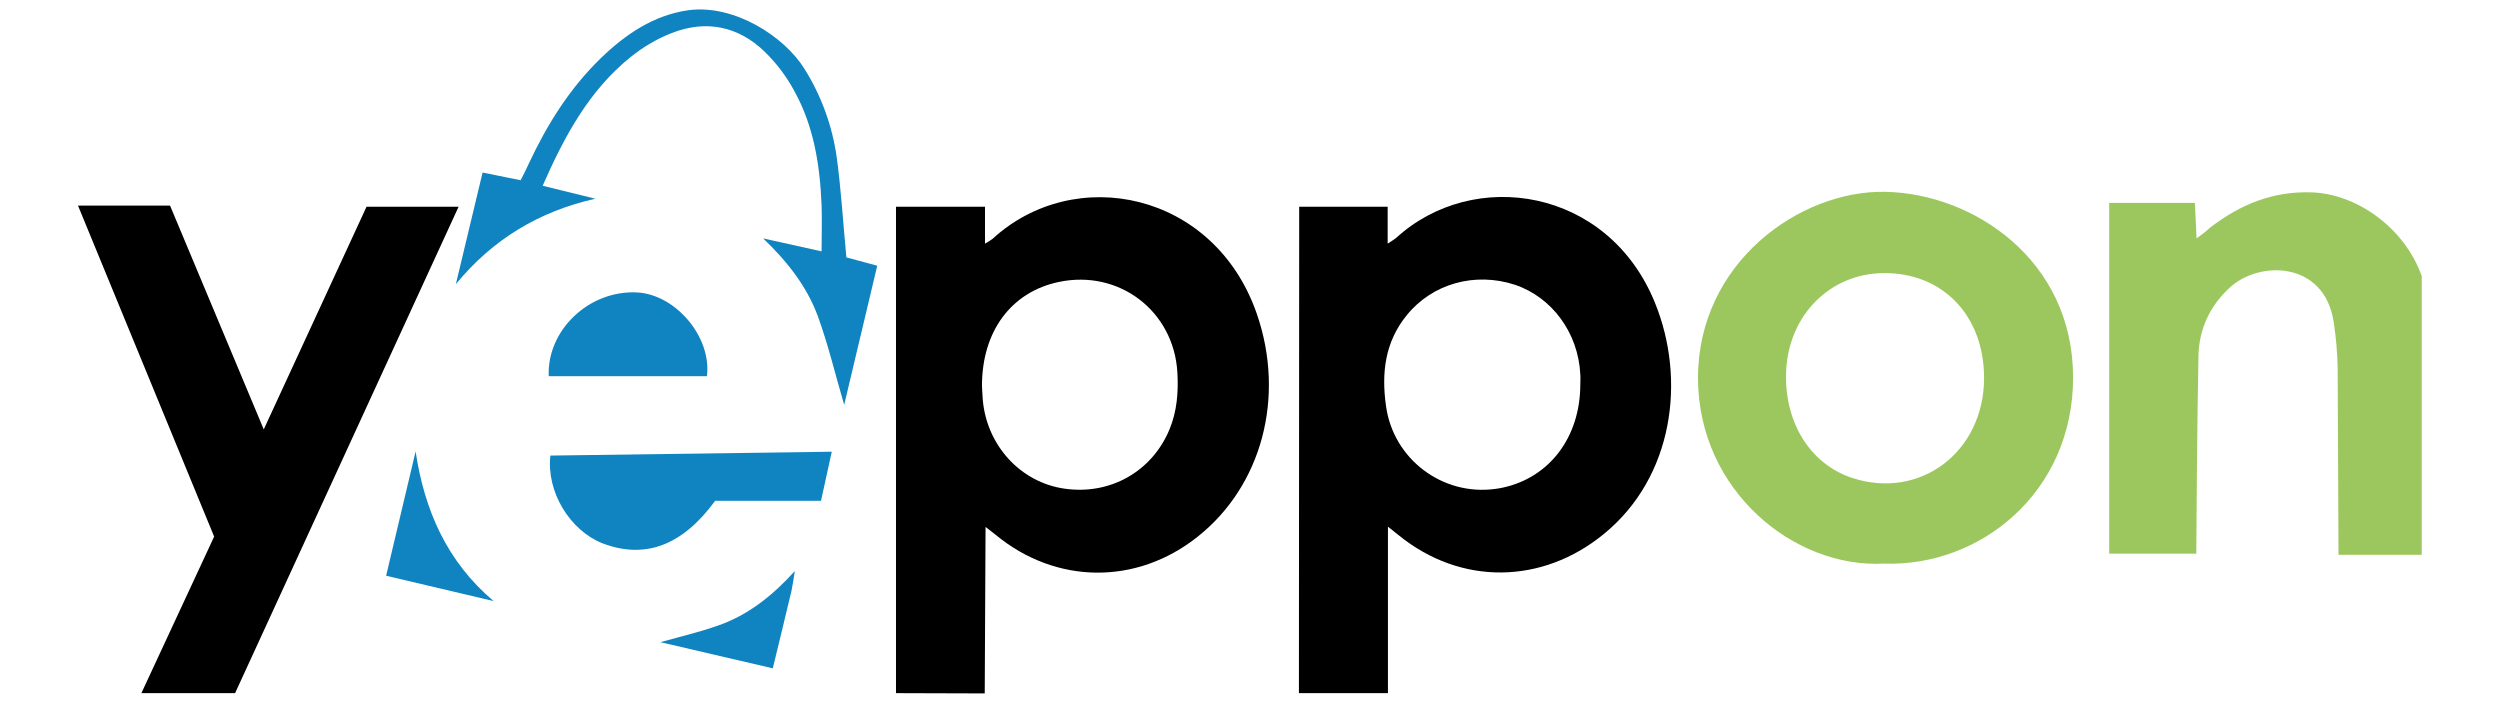
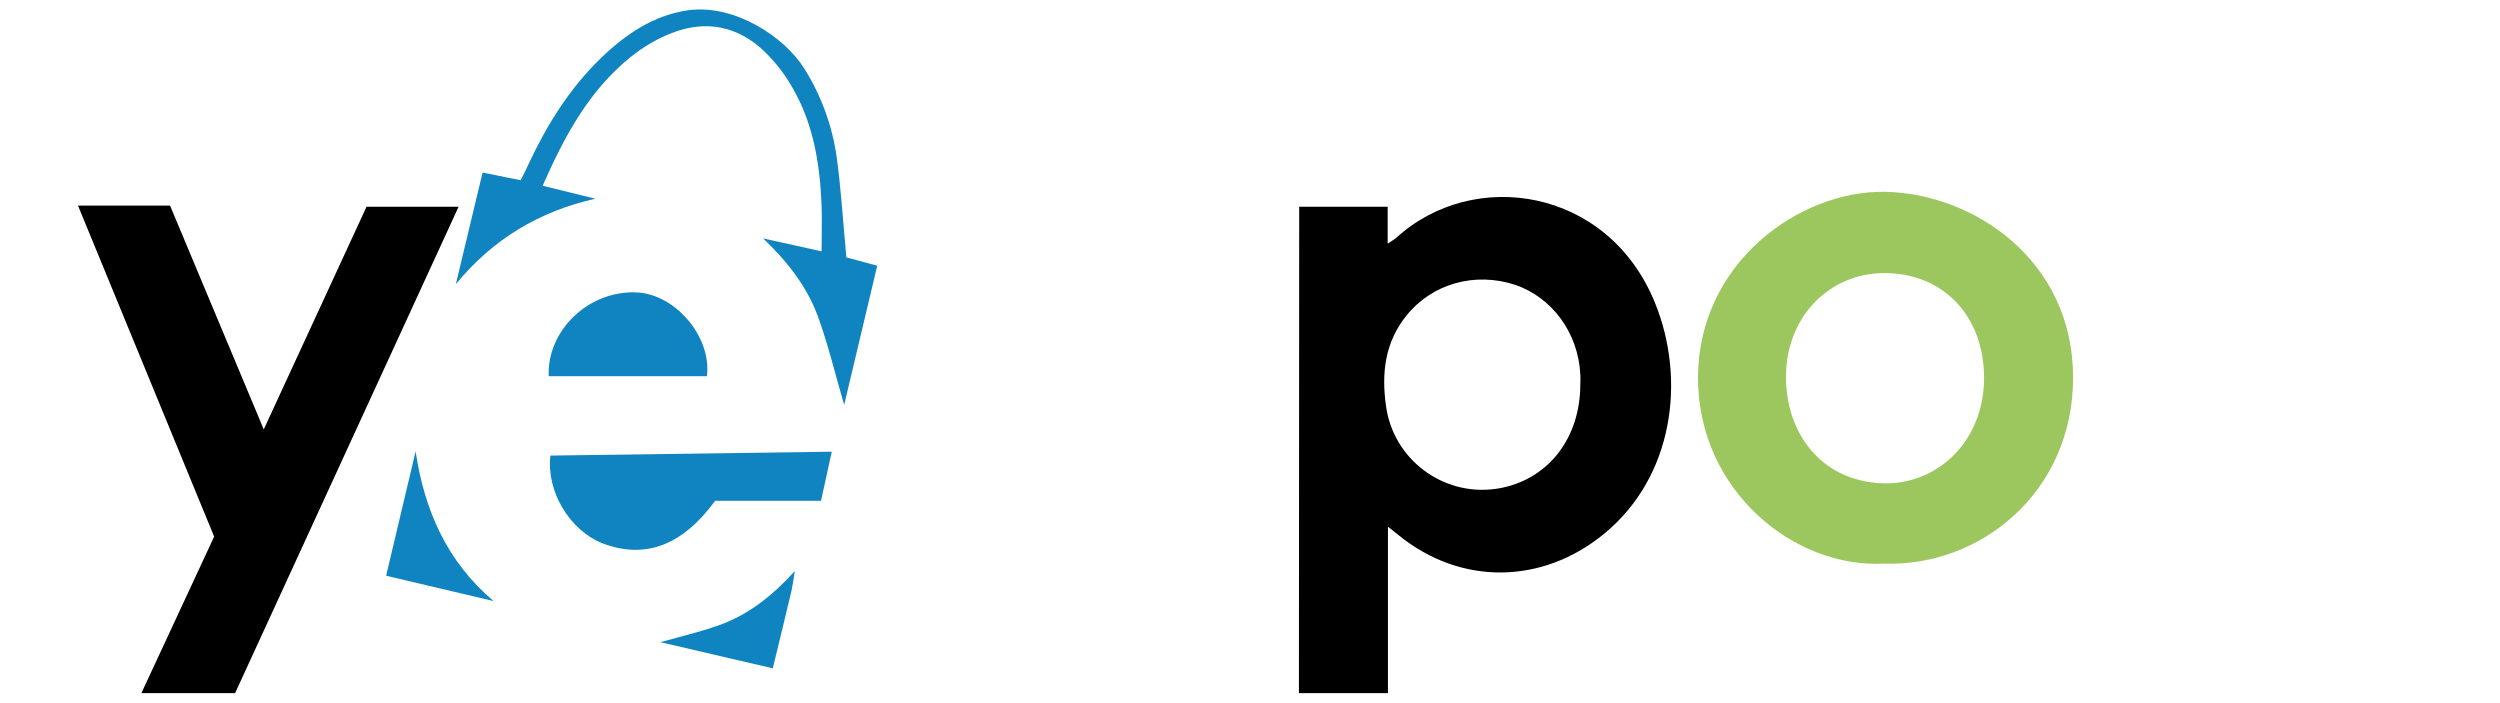
<svg xmlns="http://www.w3.org/2000/svg" version="1.1" id="Livello_1" x="0px" y="0px" viewBox="0 0 90.71 25.51" style="enable-background:new 0 0 90.71 25.51;" xml:space="preserve">
  <style type="text/css">
	.st0{clip-path:url(#SVGID_2_);}
	.st1{fill-rule:evenodd;clip-rule:evenodd;fill:#005F27;}
	.st2{fill-rule:evenodd;clip-rule:evenodd;fill:#FFFFFF;}
	.st3{fill-rule:evenodd;clip-rule:evenodd;fill:#E20613;}
	.st4{fill:#D9D9D9;}
	.st5{fill-rule:evenodd;clip-rule:evenodd;fill:#008F4A;}
	.st6{fill-rule:evenodd;clip-rule:evenodd;fill:#FFFFFF;stroke:#FFFFFF;stroke-width:0.086;stroke-miterlimit:3.864;}
	.st7{fill-rule:evenodd;clip-rule:evenodd;fill:#E6542E;}
	.st8{fill:#FFFFFF;}
	.st9{fill:#FF6900;}
	.st10{fill:#004B98;}
	.st11{clip-path:url(#SVGID_6_);fill:url(#SVGID_7_);}
	.st12{fill:none;stroke:#FFFFFF;stroke-width:0.656;}
	.st13{clip-path:url(#SVGID_9_);fill:url(#SVGID_10_);}
	.st14{clip-path:url(#SVGID_12_);fill:url(#SVGID_13_);}
	.st15{clip-path:url(#SVGID_15_);fill:url(#SVGID_16_);}
	.st16{clip-path:url(#SVGID_18_);fill:url(#SVGID_19_);}
	.st17{clip-path:url(#SVGID_21_);fill:url(#SVGID_22_);}
	.st18{fill:#213A8E;}
	.st19{fill:none;stroke:#213A8E;stroke-width:0.225;}
	.st20{fill-rule:evenodd;clip-rule:evenodd;fill:#CC2229;}
	.st21{fill-rule:evenodd;clip-rule:evenodd;}
	.st22{fill-rule:evenodd;clip-rule:evenodd;fill:#FDE62F;}
	.st23{fill-rule:evenodd;clip-rule:evenodd;fill:#FFF22D;}
	.st24{fill:#9CC75E;}
	.st25{fill:#0F84C1;}
	.st26{fill-rule:evenodd;clip-rule:evenodd;fill:#1F3F91;}
</style>
  <g id="Layer_2">
    <g id="Layer_1-2">
-       <path d="M32.51,25.15V7.5h3.23v1.34c0.09-0.05,0.19-0.11,0.27-0.17c2.98-2.74,8.05-1.72,9.59,2.71c1.05,3.03,0.18,6.25-2.14,8.09    c-2.22,1.77-5.15,1.74-7.34-0.07c-0.09-0.07-0.17-0.14-0.36-0.28c0,0.23-0.03,6.04-0.03,6.04L32.51,25.15z M35.63,14    c0.01,0.12,0.01,0.32,0.03,0.52c0.15,1.65,1.37,2.98,2.96,3.21c1.65,0.24,3.17-0.61,3.81-2.14c0.28-0.67,0.33-1.37,0.29-2.08    c-0.13-2.22-2.11-3.74-4.3-3.28C36.7,10.59,35.63,12.01,35.63,14L35.63,14z" />
      <path d="M47.13,25.15L47.14,7.5h3.21v1.34c0.1-0.06,0.2-0.13,0.3-0.2c2.81-2.58,7.71-1.83,9.4,2.35c1.13,2.78,0.68,6.31-1.85,8.38    c-2.24,1.84-5.2,1.88-7.45,0.05c-0.1-0.08-0.39-0.31-0.39-0.31v6.04L47.13,25.15z M57.34,13.97c0-0.13,0.01-0.26,0-0.38    c-0.07-1.51-1.03-2.81-2.38-3.26c-1.45-0.47-2.99-0.04-3.92,1.11c-0.79,0.97-0.92,2.1-0.75,3.29c0.26,1.92,2.04,3.27,3.96,3.01    c0.1-0.01,0.19-0.03,0.29-0.05C56.23,17.32,57.33,15.86,57.34,13.97z" />
-       <path class="st24" d="M87.86,20.13h-3.01c0,0-0.02-4.68-0.03-6.75c-0.01-0.58-0.06-1.16-0.15-1.73c-0.35-2.17-2.68-2.21-3.76-1.22    c-0.71,0.65-1.11,1.48-1.14,2.44c-0.05,2.21-0.08,7.22-0.08,7.22h-3.16V7.36h3.11c0.02,0.36,0.04,0.82,0.06,1.29    c0.17-0.12,0.34-0.25,0.49-0.39c1.09-0.84,2.28-1.33,3.69-1.28c1.68,0.06,3.39,1.33,3.99,3.04c0.04,0.12-0.06-0.11,0,0V20.13z" />
      <polygon points="2.83,7.46 6.17,7.46 9.57,15.58 13.3,7.5 16.64,7.5 8.53,25.15 5.13,25.15 7.77,19.47   " />
      <path class="st25" d="M29.19,2.5c0.61,0.97,1.01,2.07,1.17,3.21c0.16,1.18,0.23,2.36,0.35,3.63l1.12,0.3l-1.2,5.05    c-0.31-1.05-0.57-2.16-0.96-3.23c-0.4-1.08-1.12-1.99-1.98-2.81l2.12,0.47c0-0.61,0.02-1.15,0-1.68    c-0.06-1.45-0.28-2.86-0.99-4.14c-0.28-0.52-0.64-1-1.07-1.42c-0.96-0.93-2.13-1.17-3.38-0.68c-0.54,0.21-1.04,0.51-1.49,0.87    c-1.51,1.22-2.4,2.87-3.19,4.67l1.91,0.47c-2.04,0.46-3.72,1.47-5.06,3.1l0.97-4.05l1.38,0.28c0.11-0.21,0.21-0.41,0.3-0.61    c0.66-1.41,1.47-2.71,2.6-3.81c0.9-0.87,1.92-1.57,3.19-1.75C26.64,0.15,28.46,1.32,29.19,2.5z" />
      <path class="st24" d="M68.34,20.45c-3.24,0.17-6.71-2.64-6.73-6.71C61.6,9.52,65.32,6.9,68.4,6.96c3.19,0.06,6.81,2.46,6.82,6.72    C75.23,17.87,71.84,20.58,68.34,20.45z M71.99,13.71c0-2.26-1.51-3.83-3.66-3.8c-1.93,0.02-3.42,1.52-3.52,3.53    c-0.09,1.85,0.85,3.39,2.39,3.9C69.67,18.15,71.99,16.4,71.99,13.71z" />
      <path class="st25" d="M19.97,16.53l10.21-0.14l-0.39,1.78h-3.84c-1.2,1.64-2.56,2.13-4.1,1.54    C20.68,19.24,19.82,17.85,19.97,16.53z" />
      <path class="st25" d="M25.65,13.65h-5.74c-0.07-1.66,1.45-3.12,3.19-3.04C24.5,10.67,25.83,12.22,25.65,13.65z" />
      <path class="st25" d="M17.91,21.81l-3.9-0.92l1.07-4.51C15.4,18.51,16.21,20.37,17.91,21.81z" />
      <path class="st25" d="M28.84,20.72c-0.04,0.24-0.07,0.47-0.12,0.71c-0.22,0.92-0.44,1.84-0.68,2.82l-4.08-0.95    c0.72-0.2,1.4-0.36,2.06-0.59C27.16,22.32,28.05,21.59,28.84,20.72L28.84,20.72z" />
    </g>
  </g>
</svg>